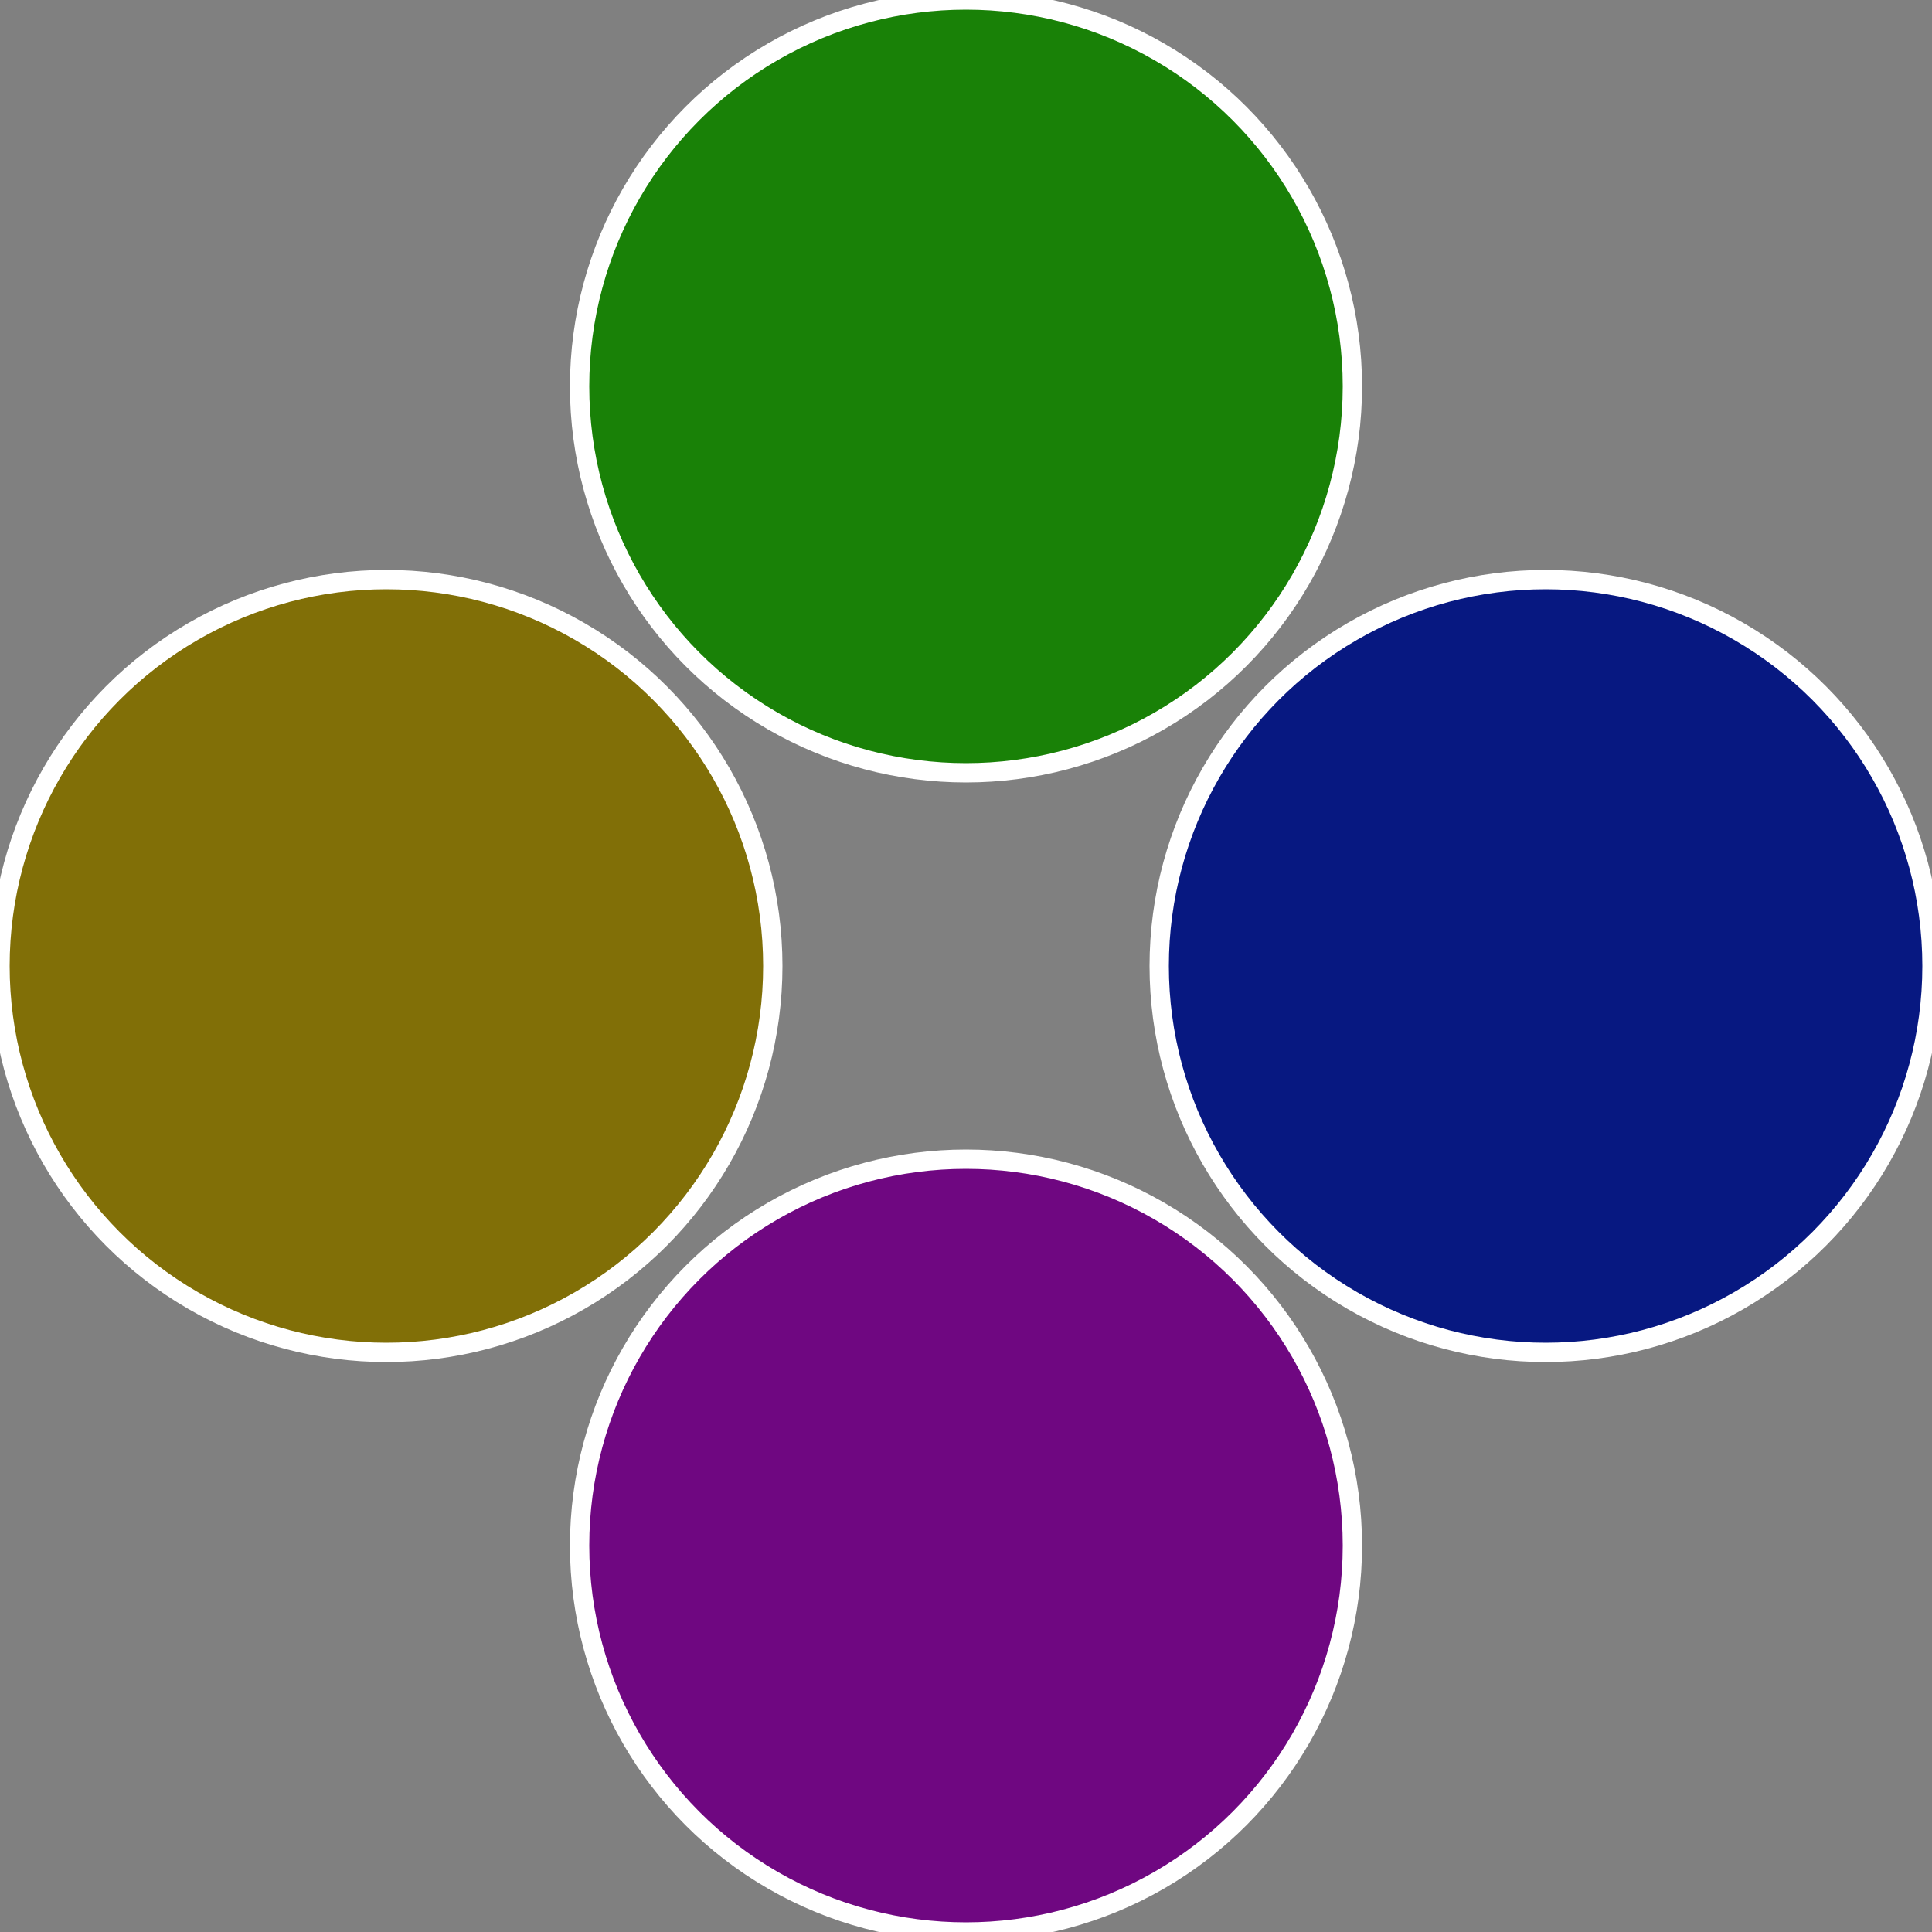
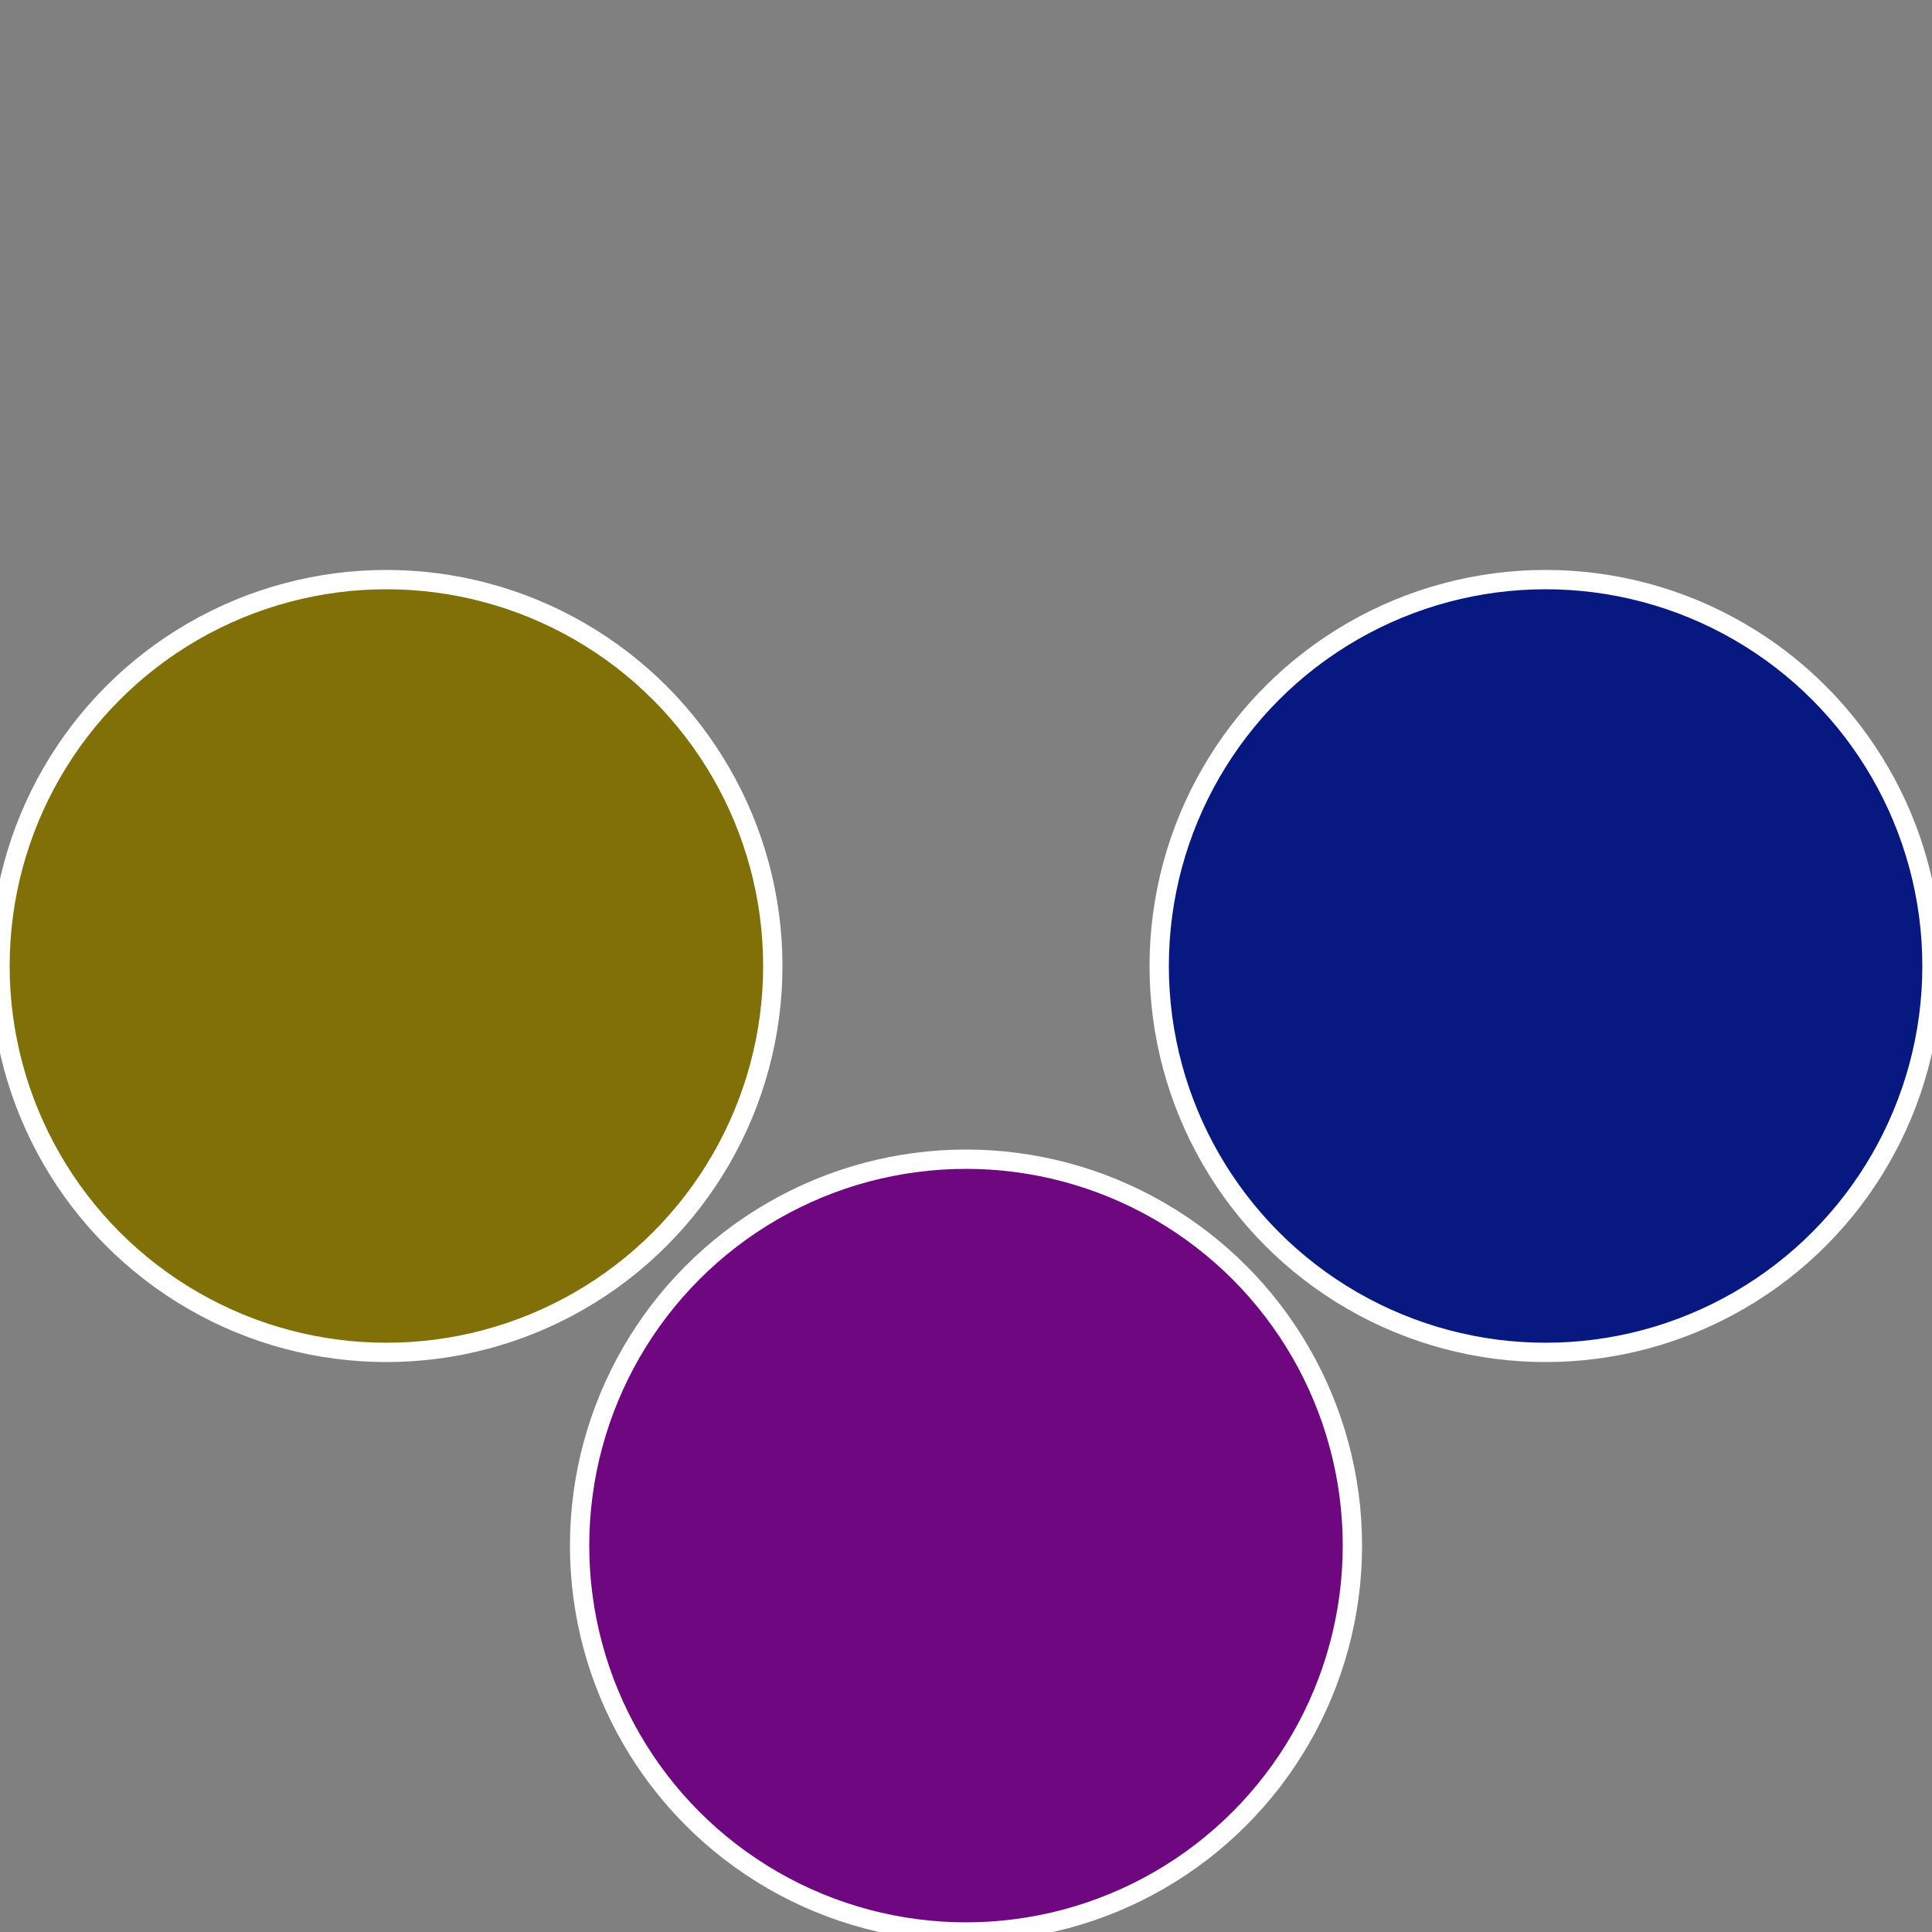
<svg xmlns="http://www.w3.org/2000/svg" width="500" height="500" viewBox="-1 -1 2 2">
  <rect x="-1" y="-1" width="2" height="2" fill="#808080" stroke="none" />
  <circle cx="0.6" cy="0" r="0.4" fill="#071881" stroke="#fff" stroke-width="1%" />
  <circle cx="3.6739403974421E-17" cy="0.6" r="0.4" fill="#6f0781" stroke="#fff" stroke-width="1%" />
  <circle cx="-0.6" cy="7.3478807948841E-17" r="0.4" fill="#816f07" stroke="#fff" stroke-width="1%" />
-   <circle cx="-1.1021821192326E-16" cy="-0.6" r="0.4" fill="#198107" stroke="#fff" stroke-width="1%" />
</svg>